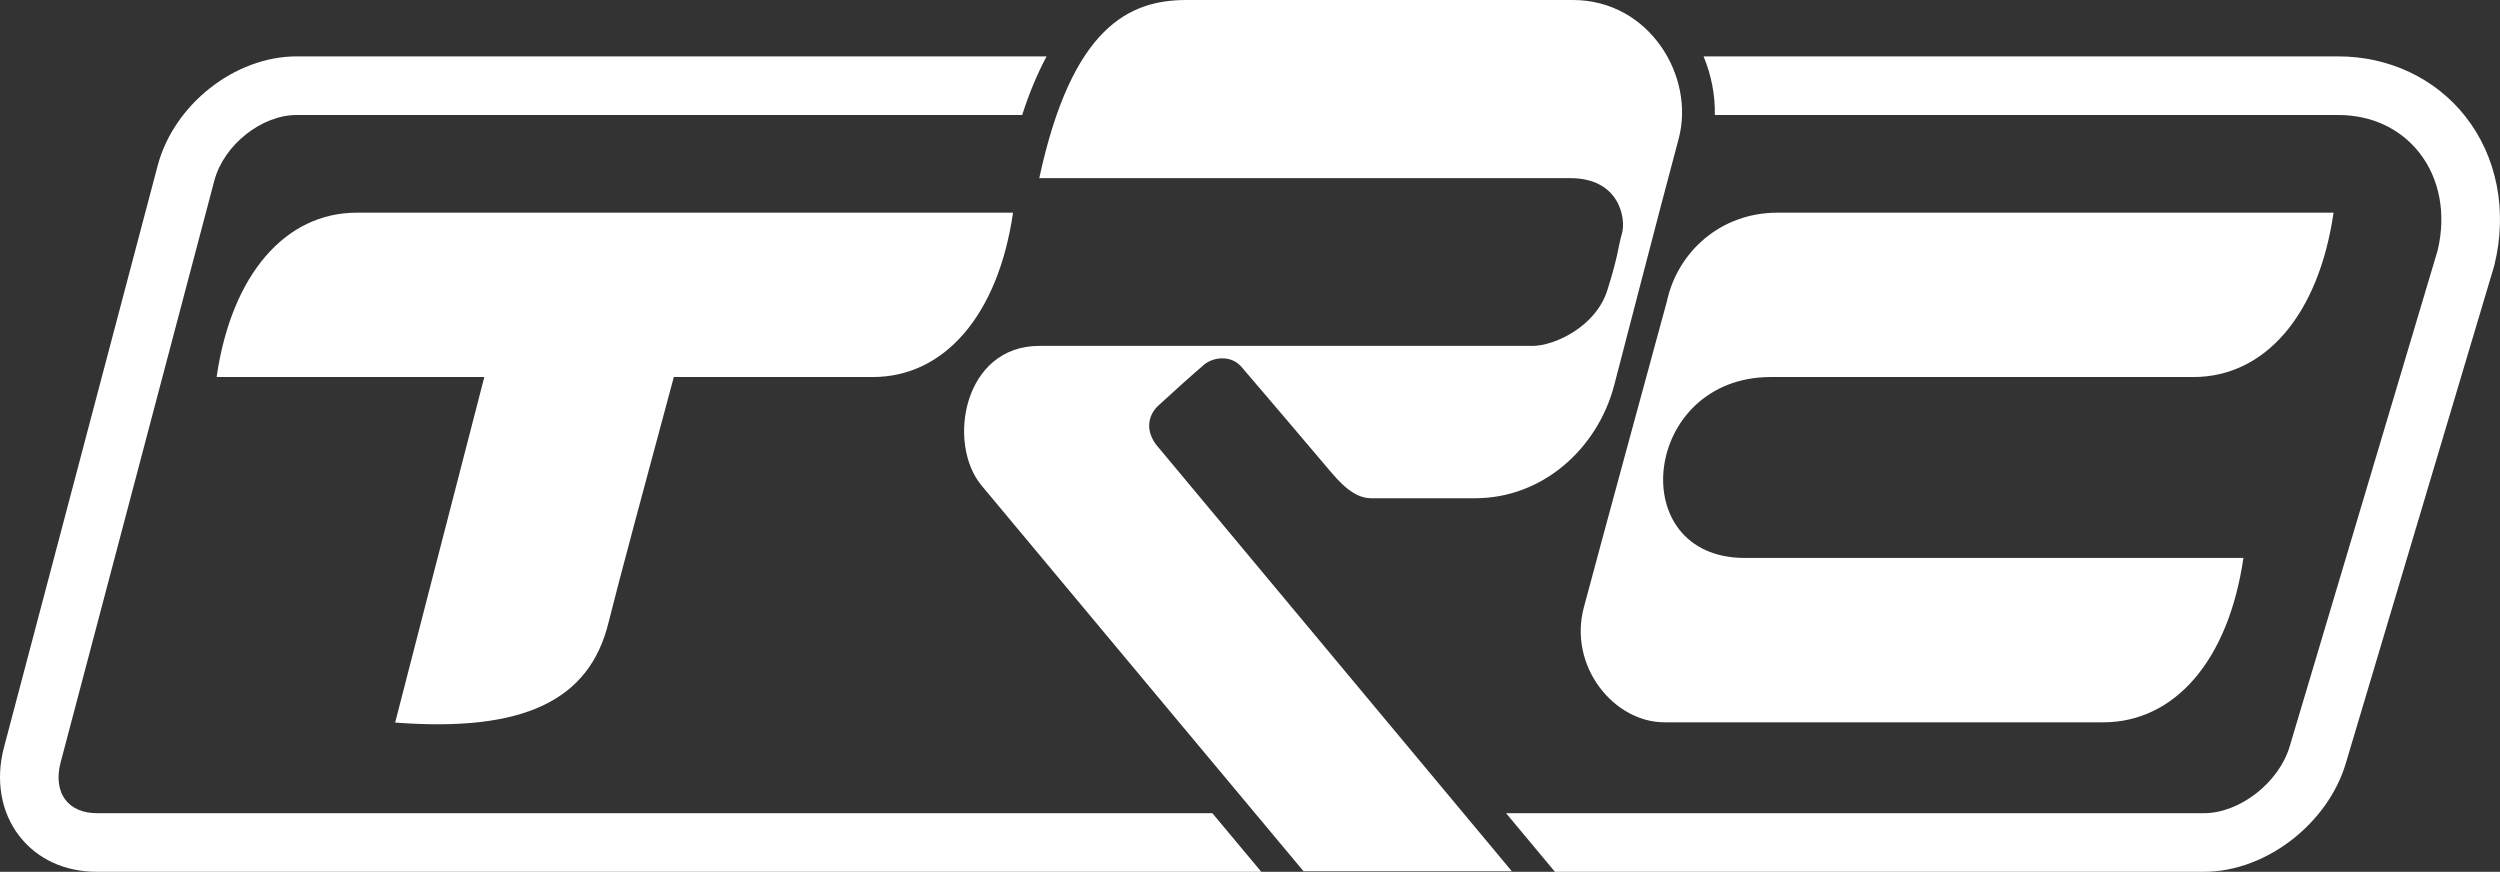
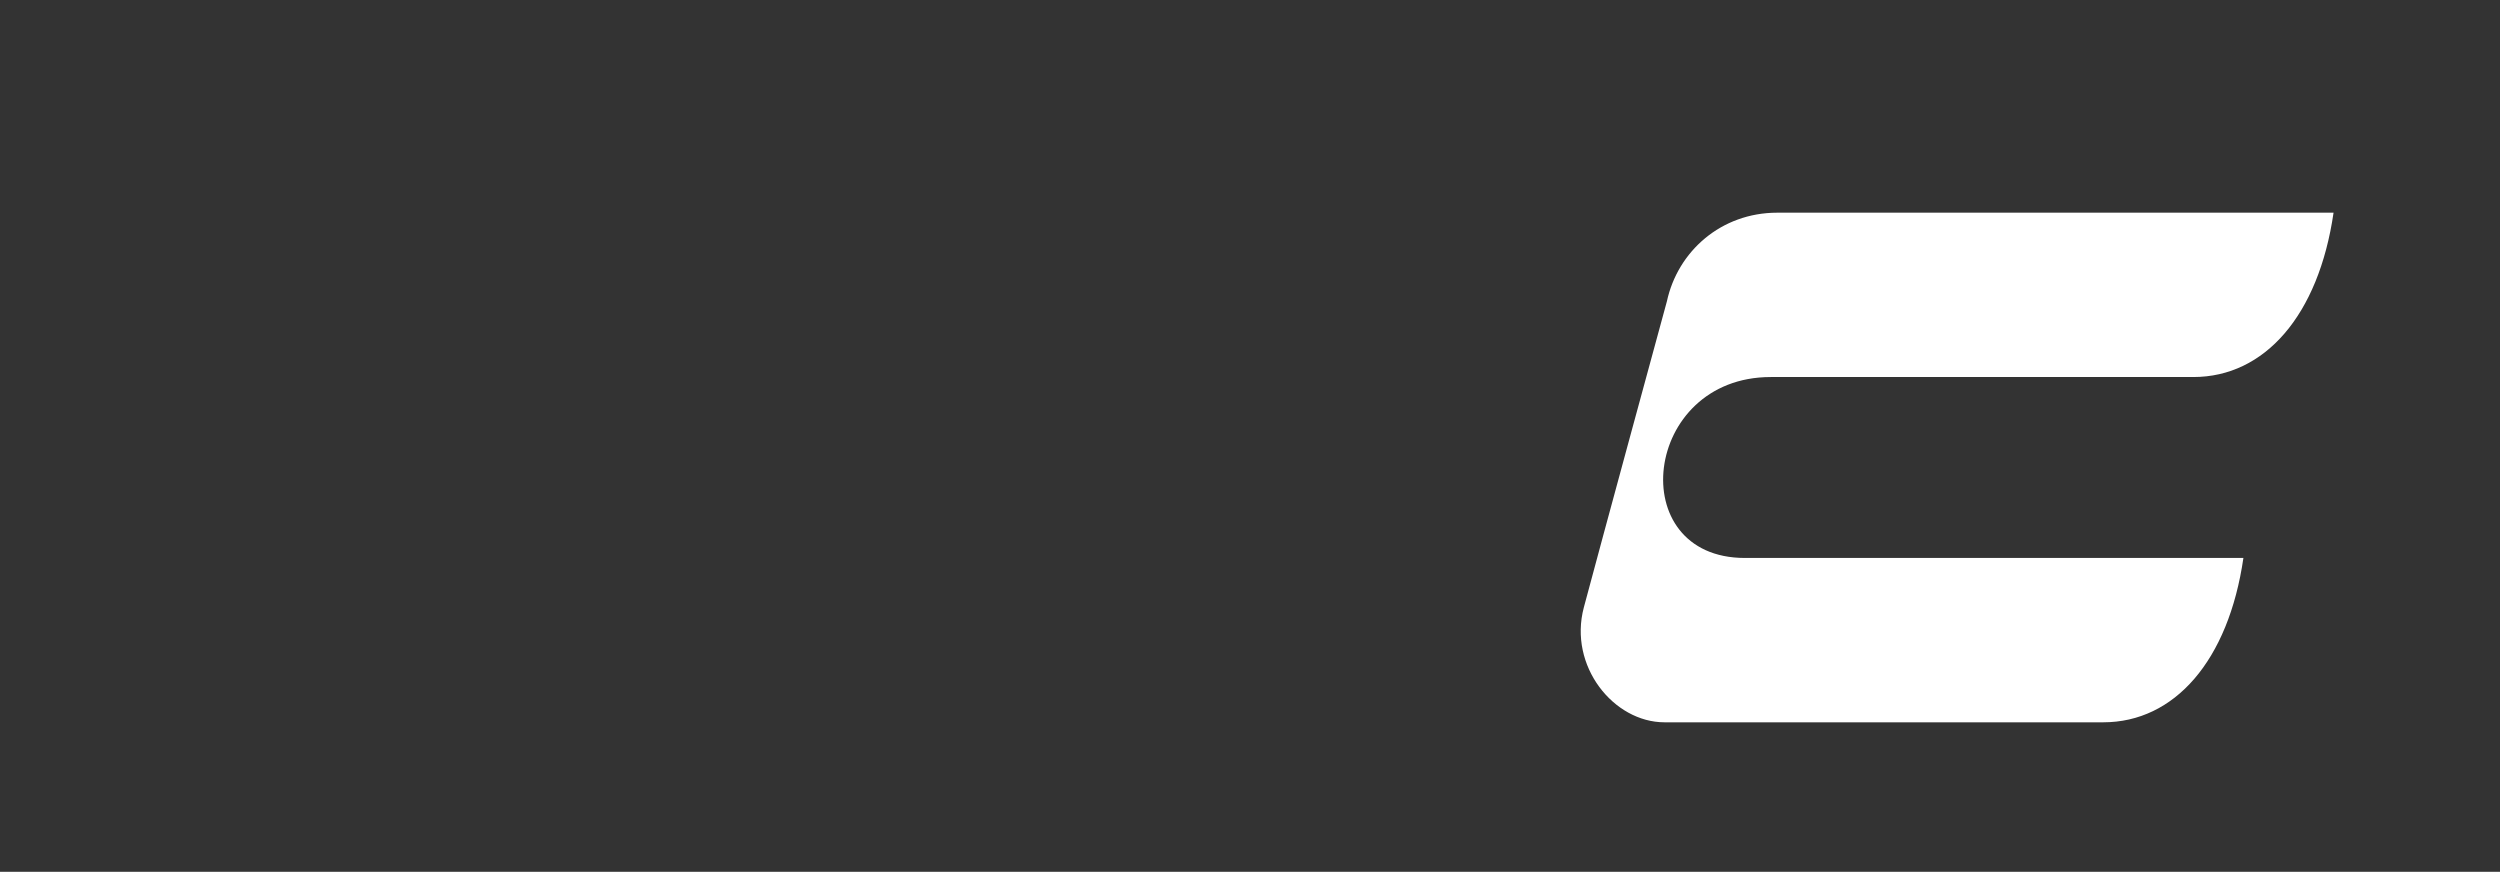
<svg xmlns="http://www.w3.org/2000/svg" id="Layer_2" viewBox="0 0 725.099 252.853">
  <rect x="0" y="0" width="725.099" height="252.853" fill="#333333" stroke="none" />
  <g id="Layer_4">
    <g>
-       <path d="M455.395,51.667h-153.967C310.871,7.836,327.506,0,344.095,0c16.833,0,112.099,0,112.099,0C478.418,0,491.726,22.208,486.872,40.278c-5.655,21.05-15.648,59.876-18.701,71.492-4.791,18.232-20.631,32.737-40.327,32.737h-30.072c-3.593,0-7.053-1.996-11.844-7.719-4.791-5.722-22.623-26.616-25.817-30.342s-8.423-2.729-10.818-.733-11.171,9.89-13.433,12.019-4.095,6.309-.634,11.12l103.269,123.848h-60.418s-87.214-104.405-93.422-111.92c-10.114-12.243-5.19-40.456,16.768-40.456h143.06c6.388,0,18.365-5.589,21.692-16.103s3.061-12.376,4.259-16.502-.532-16.055-15.038-16.055Z" style="fill: #fff;" />
      <path d="M483.464,87.406c3.128-14.483,15.703-25.72,32.025-25.72,16.833,0,161.333,0,161.333,0-4.333,29.833-20,47.667-40.667,47.667h-122.559c-37.262,0-42.909,52.477-7.506,52.477,16.833,0,144.586,0,144.586,0-4.333,29.833-20,47.667-40.667,47.667h-127.223c-14.761,0-27.936-16.293-23.411-33.327,4.525-17.034,24.087-88.764,24.087-88.764Z" style="fill: #fff;" />
-       <path d="M103.489,61.686c-20.667,0-36.333,17.833-40.667,47.667h77.653c-7.907,30.481-25.865,100.216-25.865,100.216,37.085,2.839,56.335-6.26,61.89-29.017,2.263-9.27,11.424-43.383,18.937-71.199h57.718c20.667,0,36.333-17.833,40.667-47.667H103.489Z" style="fill: #fff;" />
      <g>
-         <path d="M351.626,235.853H28.046c-3.924,0-7.13-1.357-9.027-3.821-2.072-2.691-2.583-6.562-1.437-10.898L62.157,52.415c2.729-10.333,13.666-19.062,23.88-19.062h210.43c2.071-6.406,4.431-12.067,7.094-17H86.038c-17.909,0-35.618,13.933-40.317,31.719L1.145,216.792c-2.487,9.413-.881,18.749,4.405,25.613,5.189,6.737,13.178,10.448,22.496,10.448h337.779c-3.42-4.095-8.366-10.016-14.199-17Z" style="fill: #fff;" />
-         <path d="M715.106,33.834c-8.72-11.109-22.188-17.481-36.95-17.481h-184.053c2.256,5.44,3.382,11.243,3.266,17h180.786c9.648,0,18.021,3.898,23.578,10.977,5.875,7.484,7.795,17.787,5.281,28.292l-42.931,143.91c-3.124,10.473-14.489,19.32-24.819,19.32h-202.449l14.175,17h188.274c17.79,0,35.848-13.819,41.11-31.461l42.994-144.124.111-.411c3.834-15.678.781-31.359-8.375-43.023Z" style="fill: #fff;" />
-       </g>
+         </g>
    </g>
  </g>
</svg>